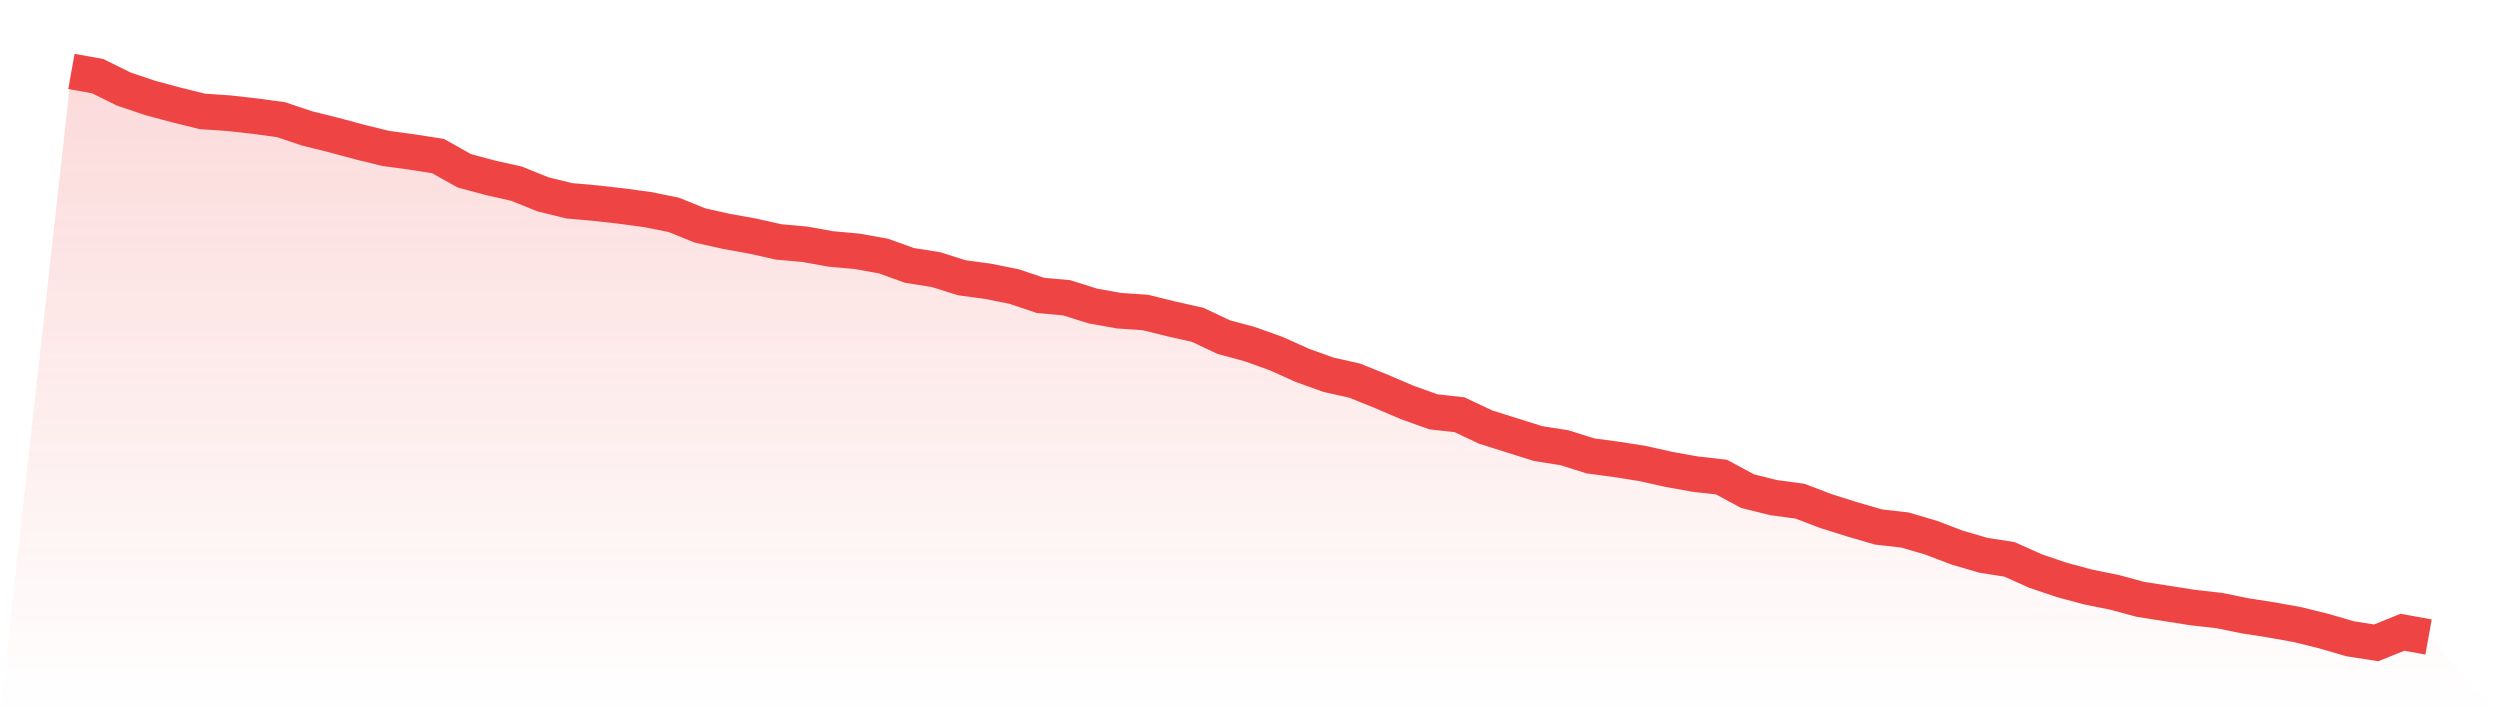
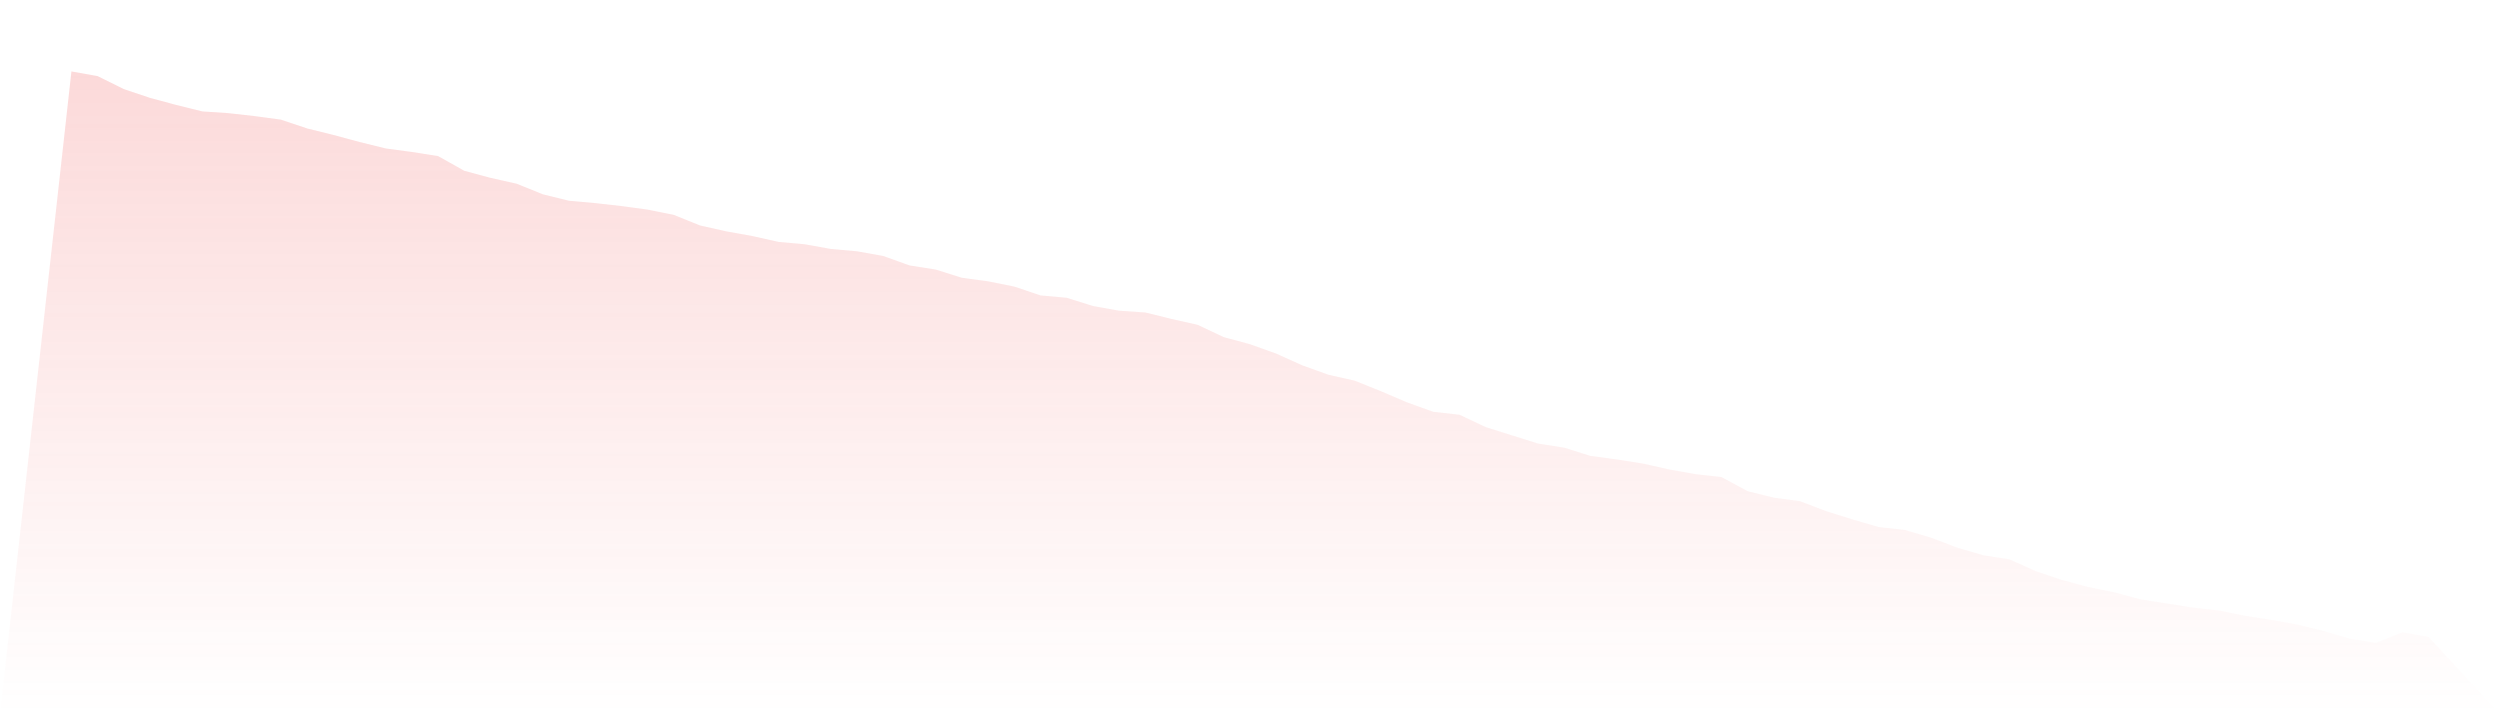
<svg xmlns="http://www.w3.org/2000/svg" viewBox="0 0 140 40">
  <defs>
    <linearGradient id="gradient" x1="0" x2="0" y1="0" y2="1">
      <stop offset="0%" stop-color="#ef4444" stop-opacity="0.2" />
      <stop offset="100%" stop-color="#ef4444" stop-opacity="0" />
    </linearGradient>
  </defs>
  <path d="M4,4 L4,4 L5.467,4.263 L6.933,4.988 L8.4,5.481 L9.867,5.877 L11.333,6.239 L12.8,6.337 L14.267,6.502 L15.733,6.7 L17.2,7.193 L18.667,7.556 L20.133,7.951 L21.6,8.313 L23.067,8.51 L24.533,8.741 L26,9.564 L27.467,9.959 L28.933,10.288 L30.4,10.881 L31.867,11.243 L33.333,11.374 L34.8,11.539 L36.267,11.737 L37.733,12.033 L39.2,12.626 L40.667,12.955 L42.133,13.218 L43.6,13.547 L45.067,13.679 L46.533,13.942 L48,14.074 L49.467,14.337 L50.933,14.864 L52.4,15.095 L53.867,15.556 L55.333,15.753 L56.8,16.049 L58.267,16.543 L59.733,16.675 L61.2,17.136 L62.667,17.399 L64.133,17.498 L65.6,17.86 L67.067,18.189 L68.533,18.881 L70,19.276 L71.467,19.802 L72.933,20.461 L74.4,20.988 L75.867,21.317 L77.333,21.909 L78.8,22.535 L80.267,23.062 L81.733,23.226 L83.2,23.918 L84.667,24.379 L86.133,24.84 L87.6,25.07 L89.067,25.531 L90.533,25.728 L92,25.959 L93.467,26.288 L94.933,26.551 L96.4,26.716 L97.867,27.506 L99.333,27.868 L100.8,28.066 L102.267,28.626 L103.733,29.086 L105.2,29.514 L106.667,29.679 L108.133,30.107 L109.6,30.667 L111.067,31.095 L112.533,31.325 L114,31.984 L115.467,32.477 L116.933,32.872 L118.4,33.169 L119.867,33.564 L121.333,33.794 L122.8,34.025 L124.267,34.189 L125.733,34.486 L127.2,34.716 L128.667,34.979 L130.133,35.342 L131.6,35.77 L133.067,36 L134.533,35.407 L136,35.671 L140,40 L0,40 z" fill="url(#gradient)" />
-   <path d="M4,4 L4,4 L5.467,4.263 L6.933,4.988 L8.4,5.481 L9.867,5.877 L11.333,6.239 L12.8,6.337 L14.267,6.502 L15.733,6.7 L17.2,7.193 L18.667,7.556 L20.133,7.951 L21.6,8.313 L23.067,8.51 L24.533,8.741 L26,9.564 L27.467,9.959 L28.933,10.288 L30.4,10.881 L31.867,11.243 L33.333,11.374 L34.8,11.539 L36.267,11.737 L37.733,12.033 L39.2,12.626 L40.667,12.955 L42.133,13.218 L43.6,13.547 L45.067,13.679 L46.533,13.942 L48,14.074 L49.467,14.337 L50.933,14.864 L52.4,15.095 L53.867,15.556 L55.333,15.753 L56.8,16.049 L58.267,16.543 L59.733,16.675 L61.2,17.136 L62.667,17.399 L64.133,17.498 L65.6,17.86 L67.067,18.189 L68.533,18.881 L70,19.276 L71.467,19.802 L72.933,20.461 L74.4,20.988 L75.867,21.317 L77.333,21.909 L78.8,22.535 L80.267,23.062 L81.733,23.226 L83.2,23.918 L84.667,24.379 L86.133,24.84 L87.6,25.07 L89.067,25.531 L90.533,25.728 L92,25.959 L93.467,26.288 L94.933,26.551 L96.4,26.716 L97.867,27.506 L99.333,27.868 L100.8,28.066 L102.267,28.626 L103.733,29.086 L105.2,29.514 L106.667,29.679 L108.133,30.107 L109.6,30.667 L111.067,31.095 L112.533,31.325 L114,31.984 L115.467,32.477 L116.933,32.872 L118.4,33.169 L119.867,33.564 L121.333,33.794 L122.8,34.025 L124.267,34.189 L125.733,34.486 L127.2,34.716 L128.667,34.979 L130.133,35.342 L131.6,35.77 L133.067,36 L134.533,35.407 L136,35.671" fill="none" stroke="#ef4444" stroke-width="2" />
</svg>